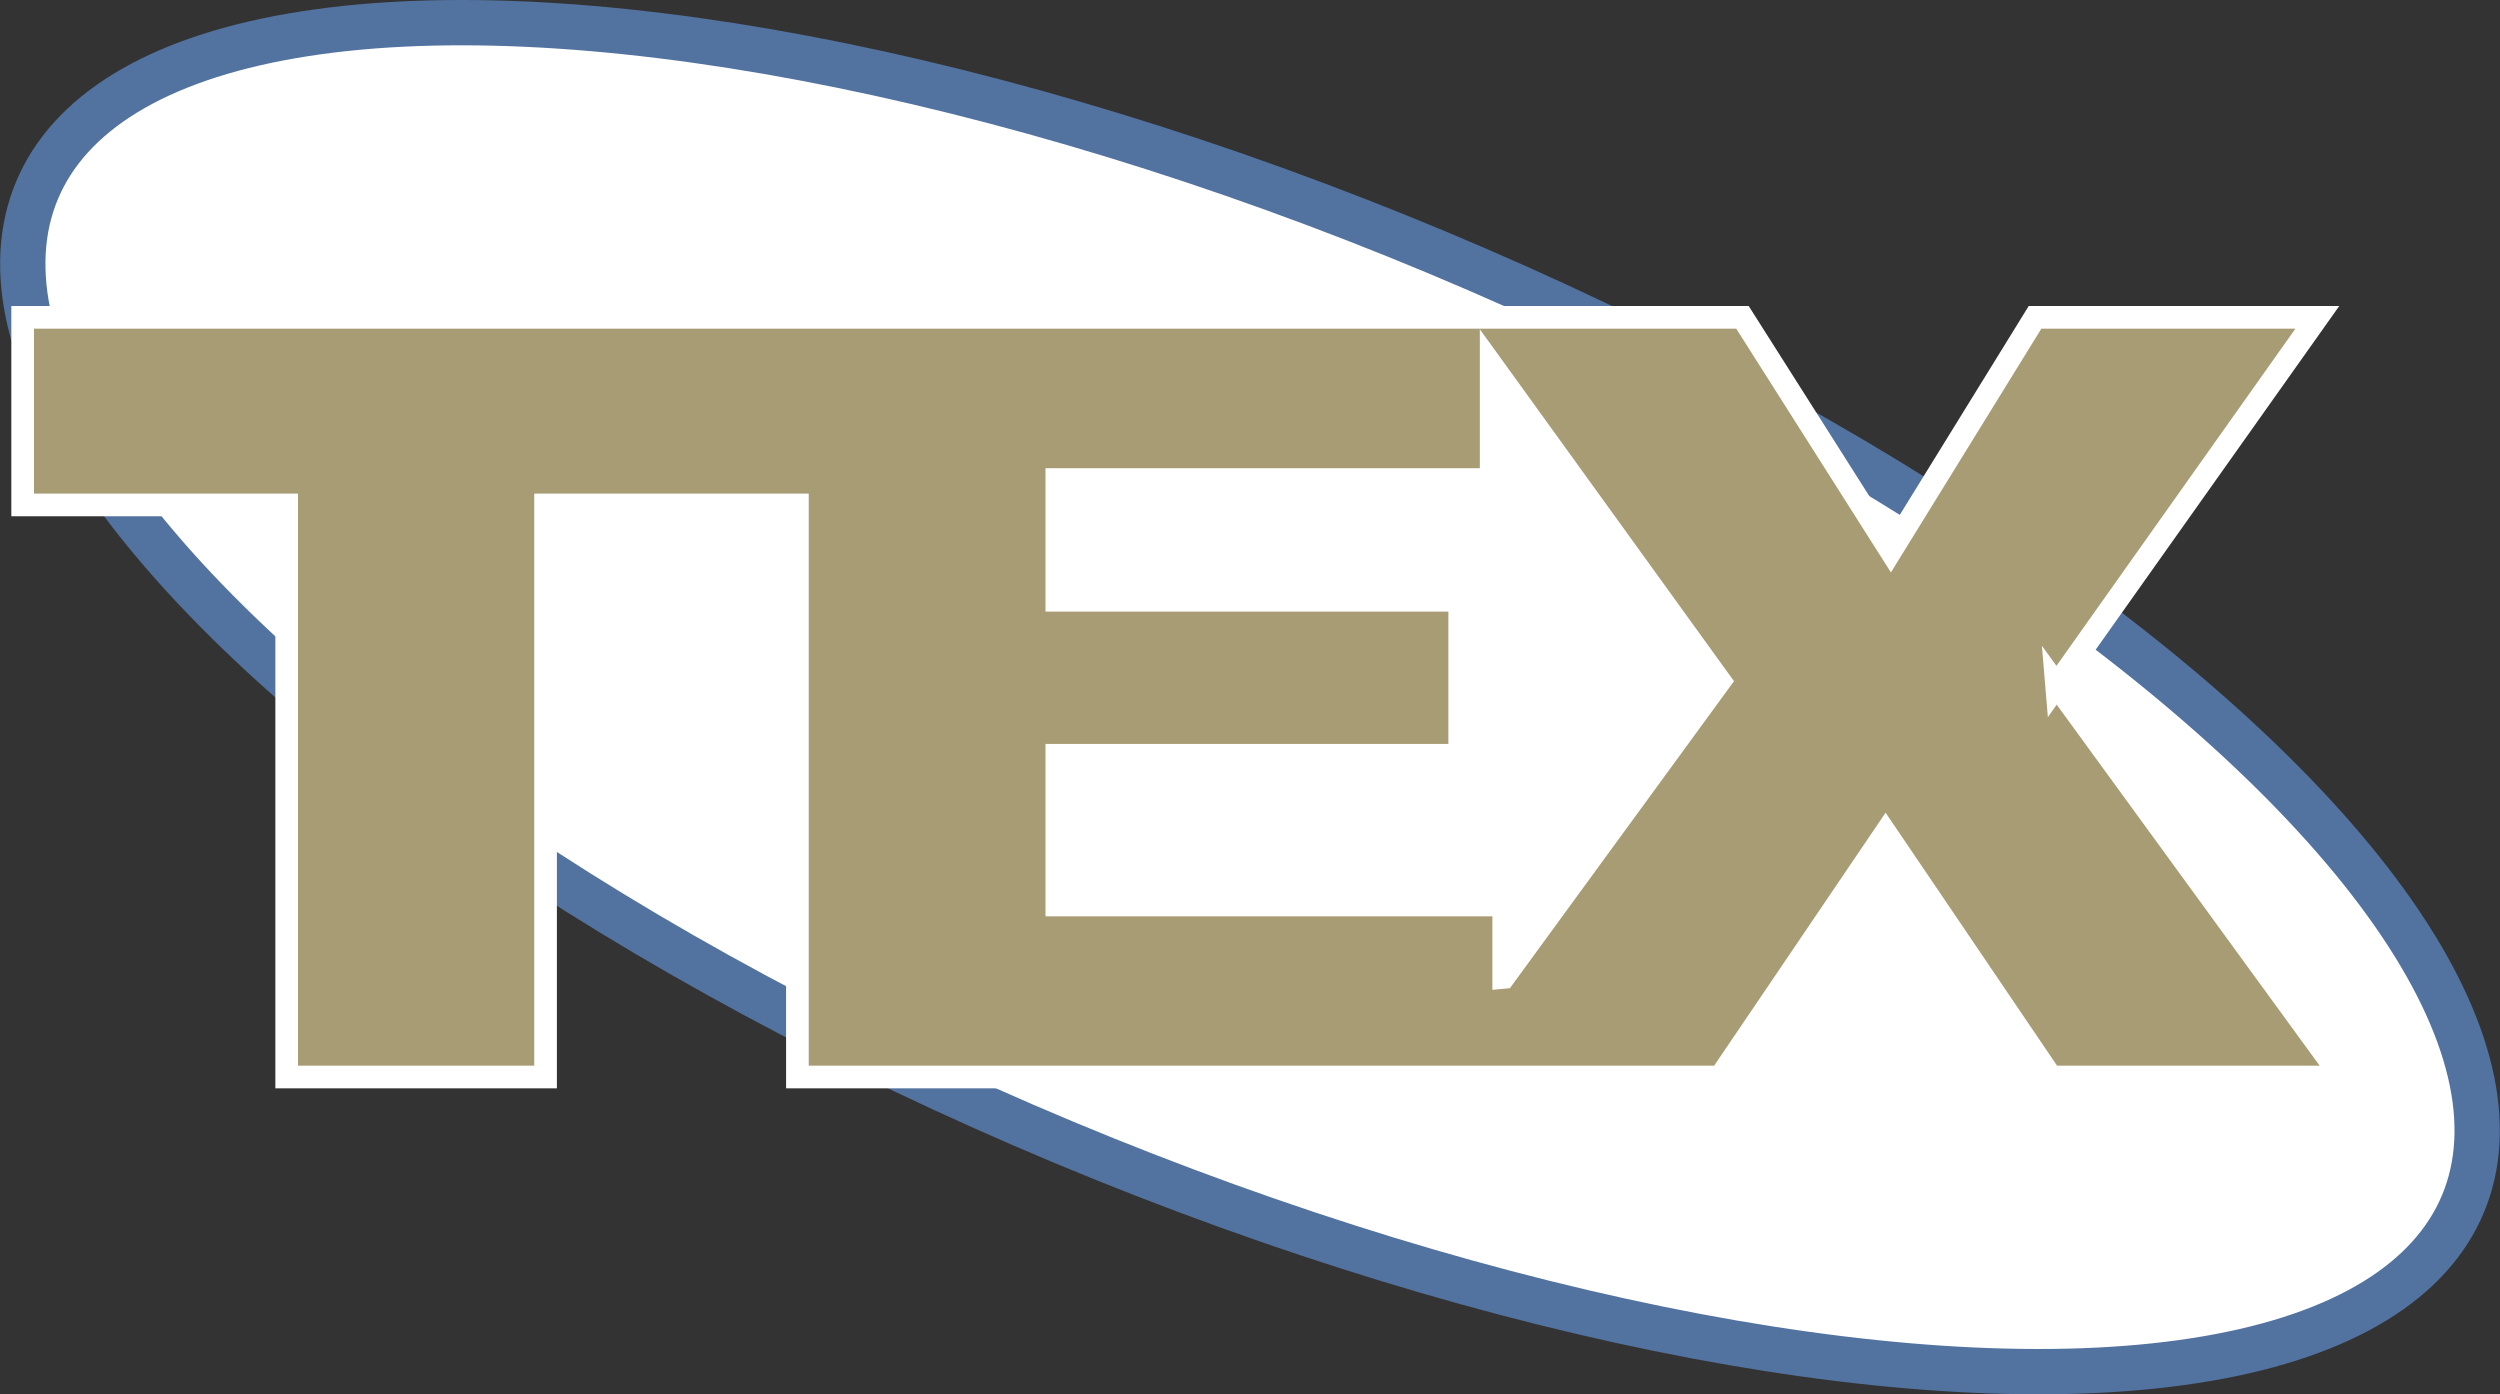
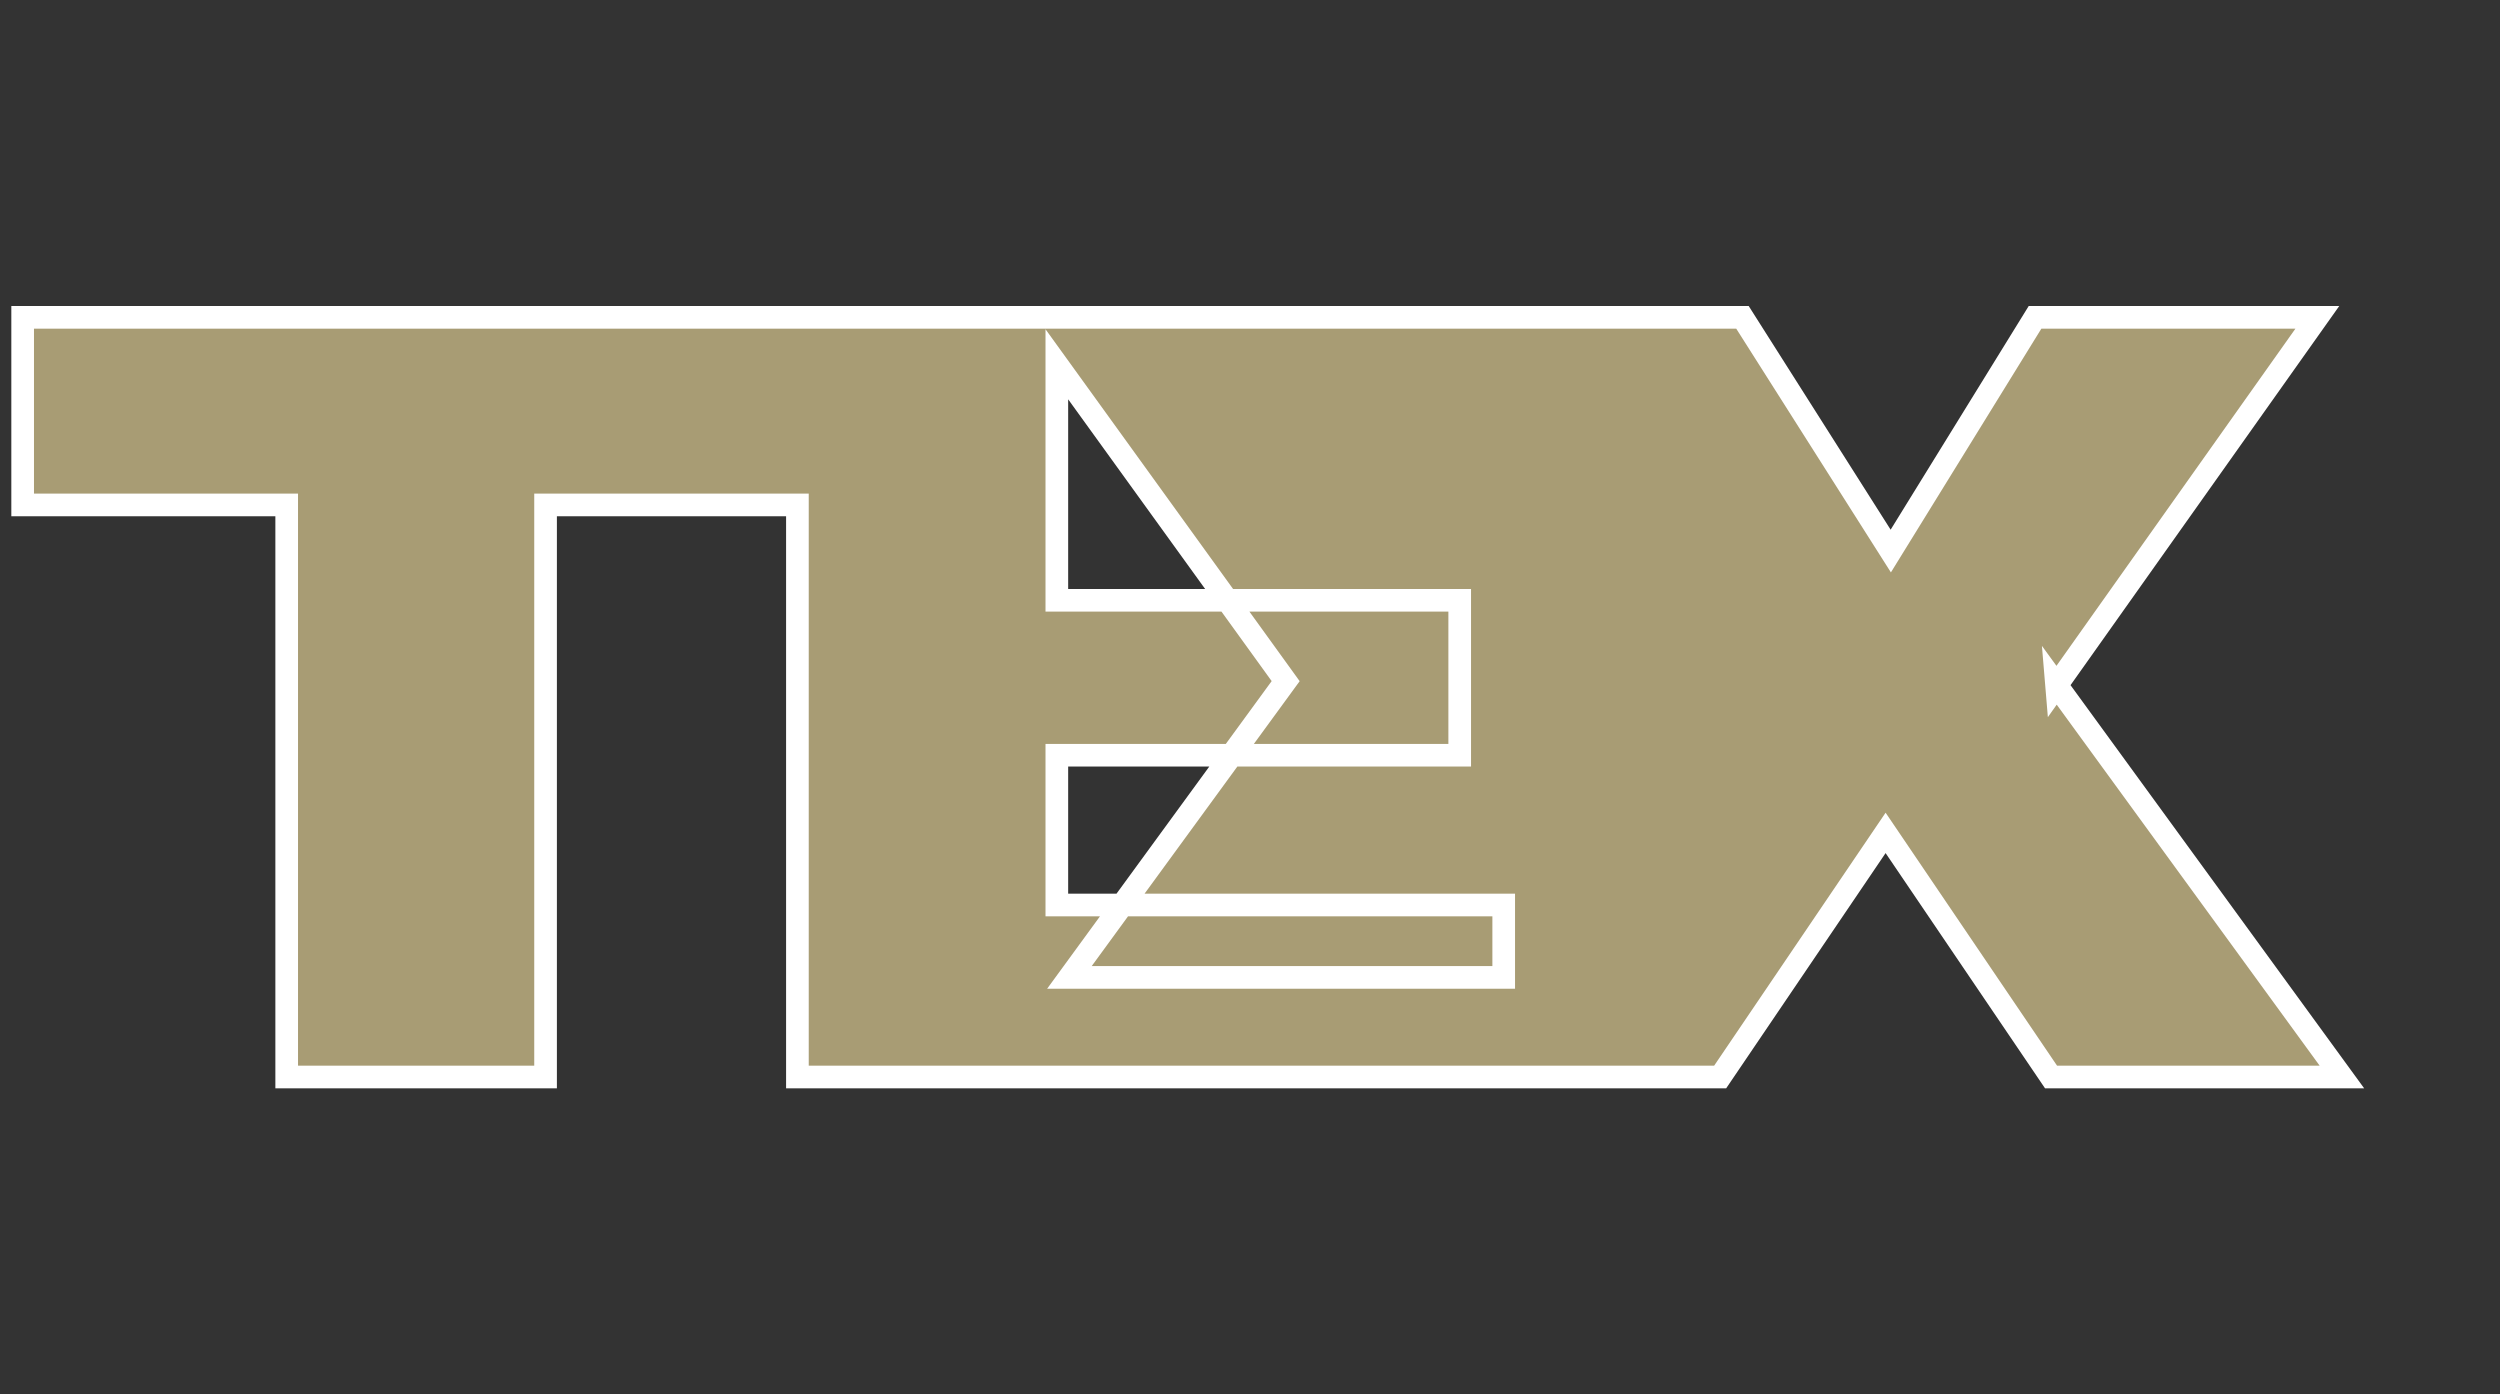
<svg xmlns="http://www.w3.org/2000/svg" id="Layer_2" data-name="Layer 2" viewBox="0 0 551.72 307.72">
  <rect x="0" y="0" width="551.72" height="307.72" fill="#333333" stroke="none" />
  <defs>
    <style> .cls-1 { fill: #a89c74; stroke: #fff; stroke-width: 5px; } .cls-1, .cls-2 { stroke-miterlimit: 10; } .cls-2 { fill: #fff; stroke: #5272a0; stroke-width: 10px; } </style>
  </defs>
  <g id="Layer_2_copy_3" data-name="Layer 2 copy 3">
-     <ellipse class="cls-2" cx="275.86" cy="153.86" rx="106.48" ry="290.11" transform="translate(27.56 349.1) rotate(-67.33)" />
-     <path class="cls-1" d="M453.86,151.23l57.55-81.2h-62.3l-31.84,51.58-32.73-51.58H5v41.4h58.27v126.25h57.13v-126.25h55.58v126.25h203.64l36.51-53.87,36.51,53.87h64.19l-62.97-86.46ZM331.85,215.7v-15.98h-98.62v-33.05h88.91v-34.19h-88.91v-26.65h95.85v-25.44l50.5,69.93-47.72,65.38Z" />
+     <path class="cls-1" d="M453.86,151.23l57.55-81.2h-62.3l-31.84,51.58-32.73-51.58H5v41.4h58.27v126.25h57.13v-126.25h55.58v126.25h203.64l36.51-53.87,36.51,53.87h64.19l-62.97-86.46ZM331.85,215.7v-15.98h-98.62v-33.05h88.91v-34.19h-88.91v-26.65v-25.44l50.5,69.93-47.72,65.38Z" />
  </g>
</svg>